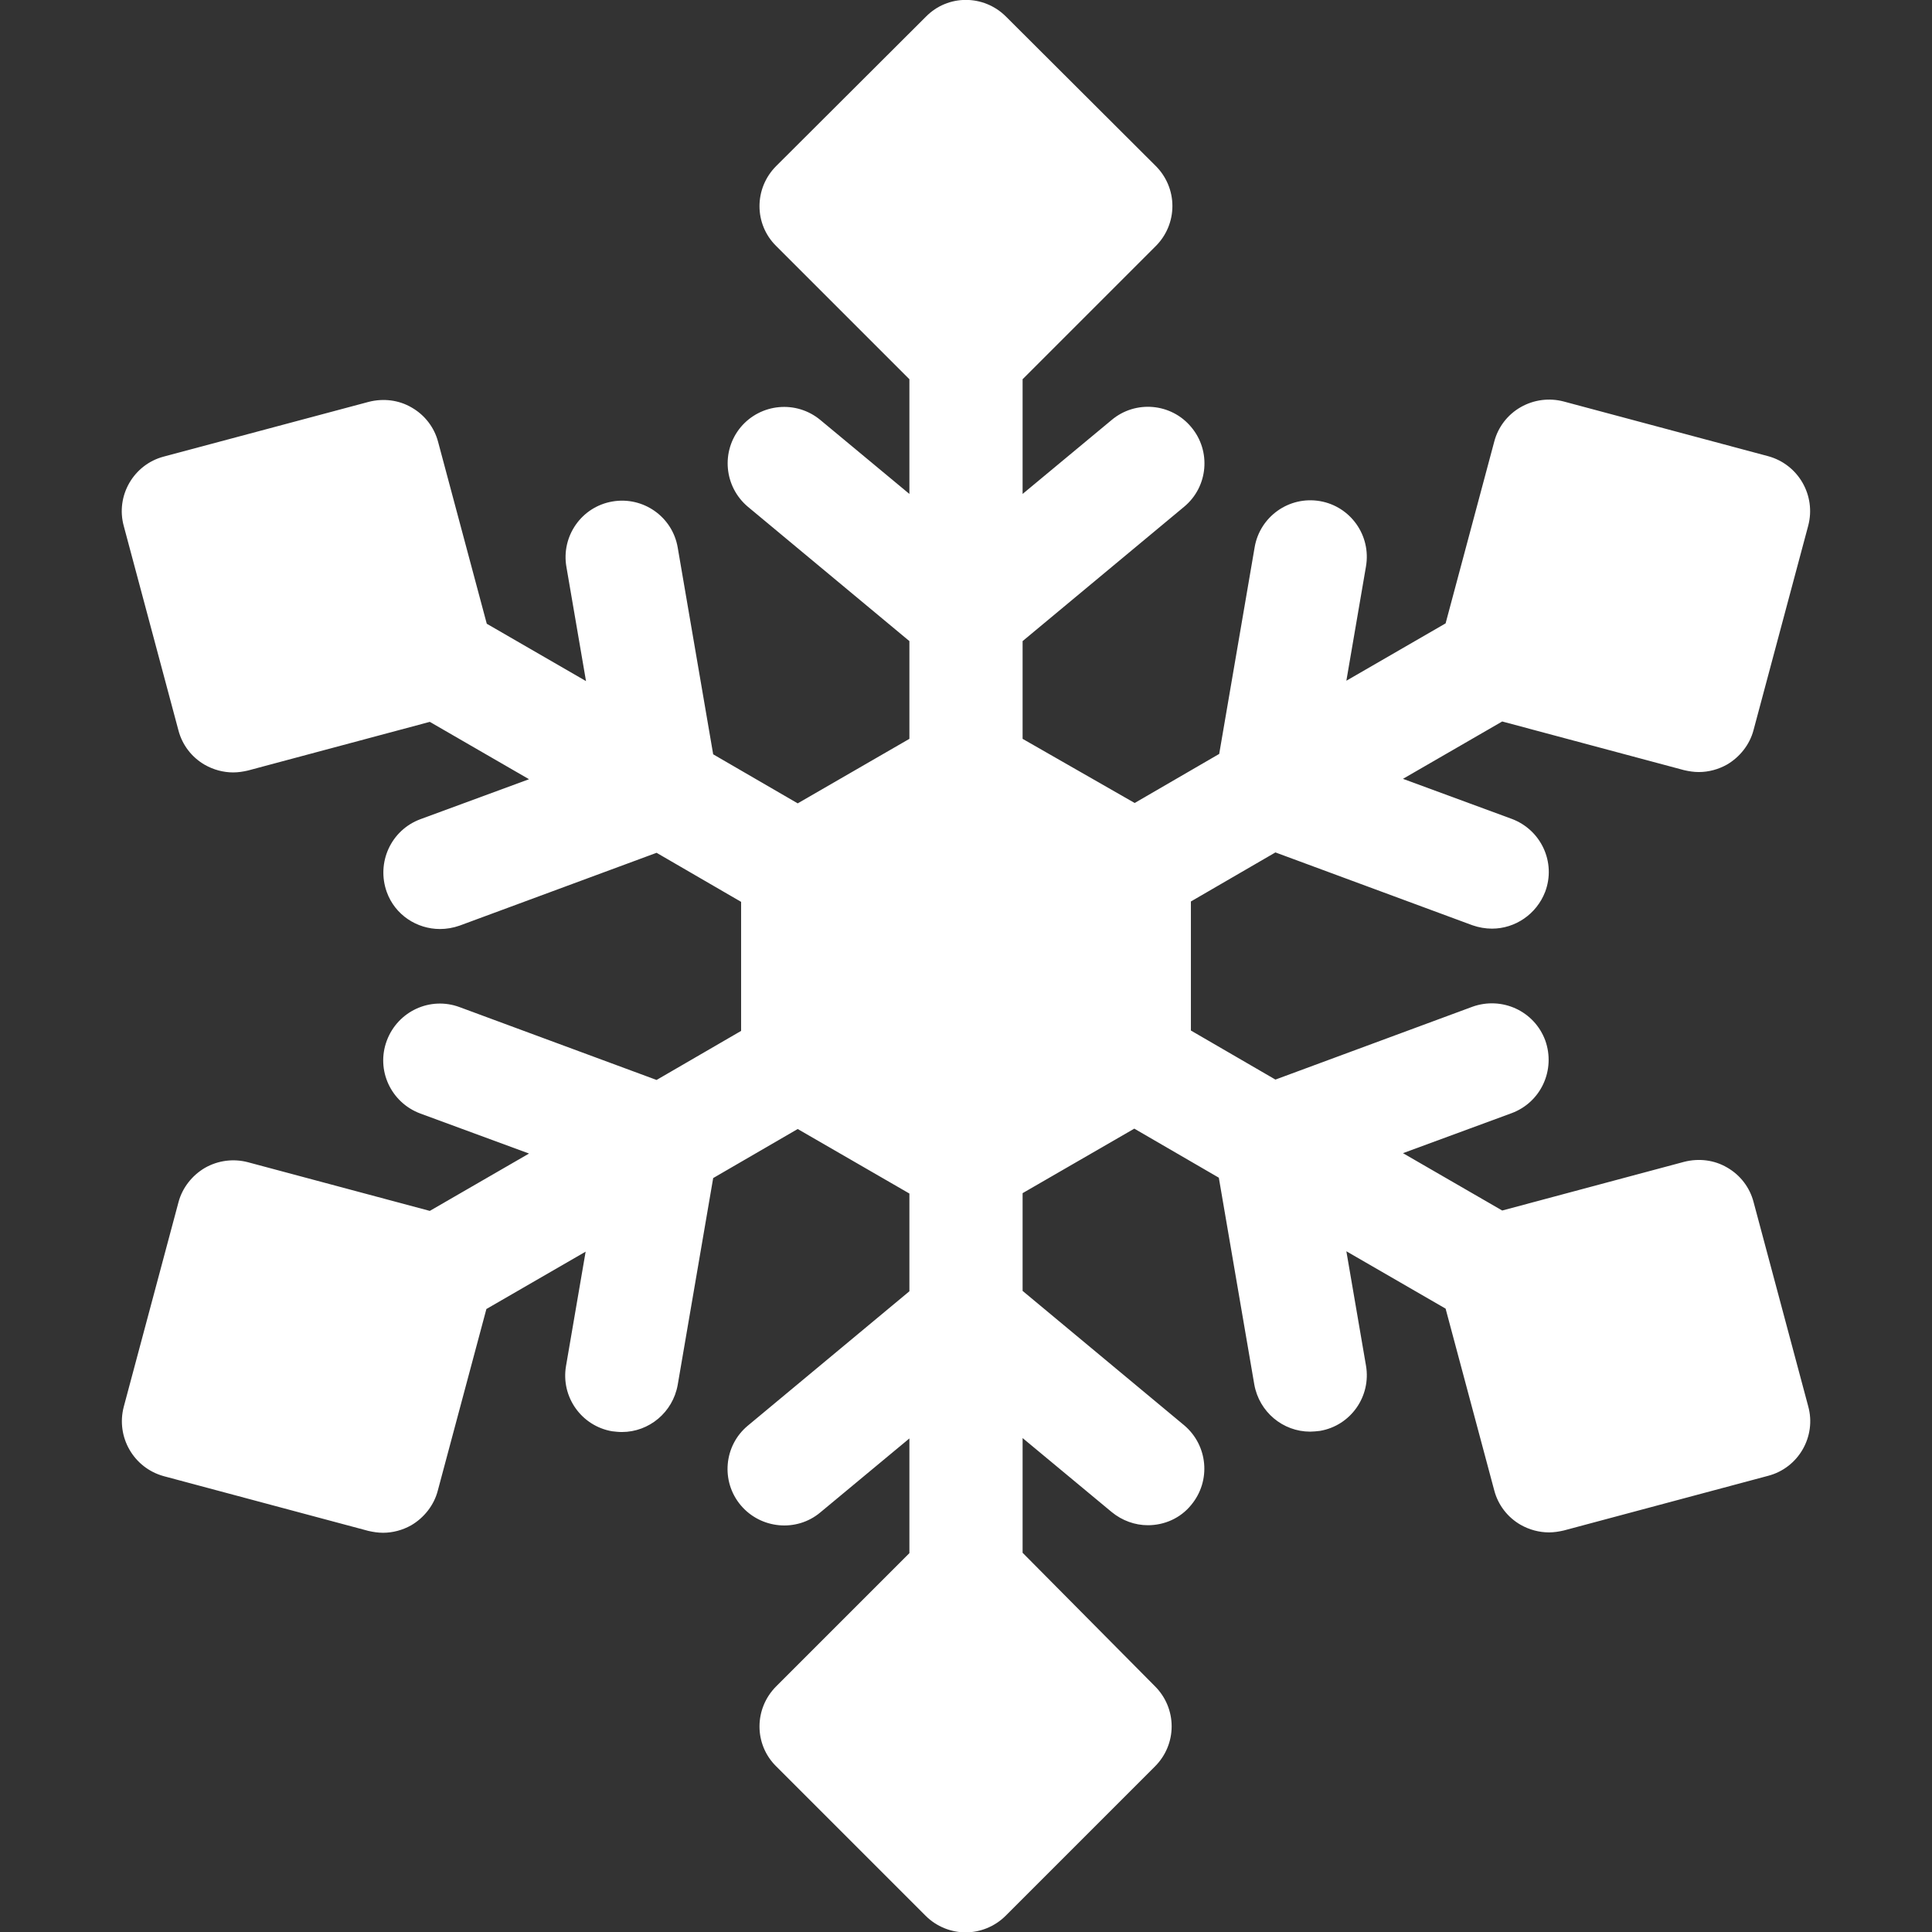
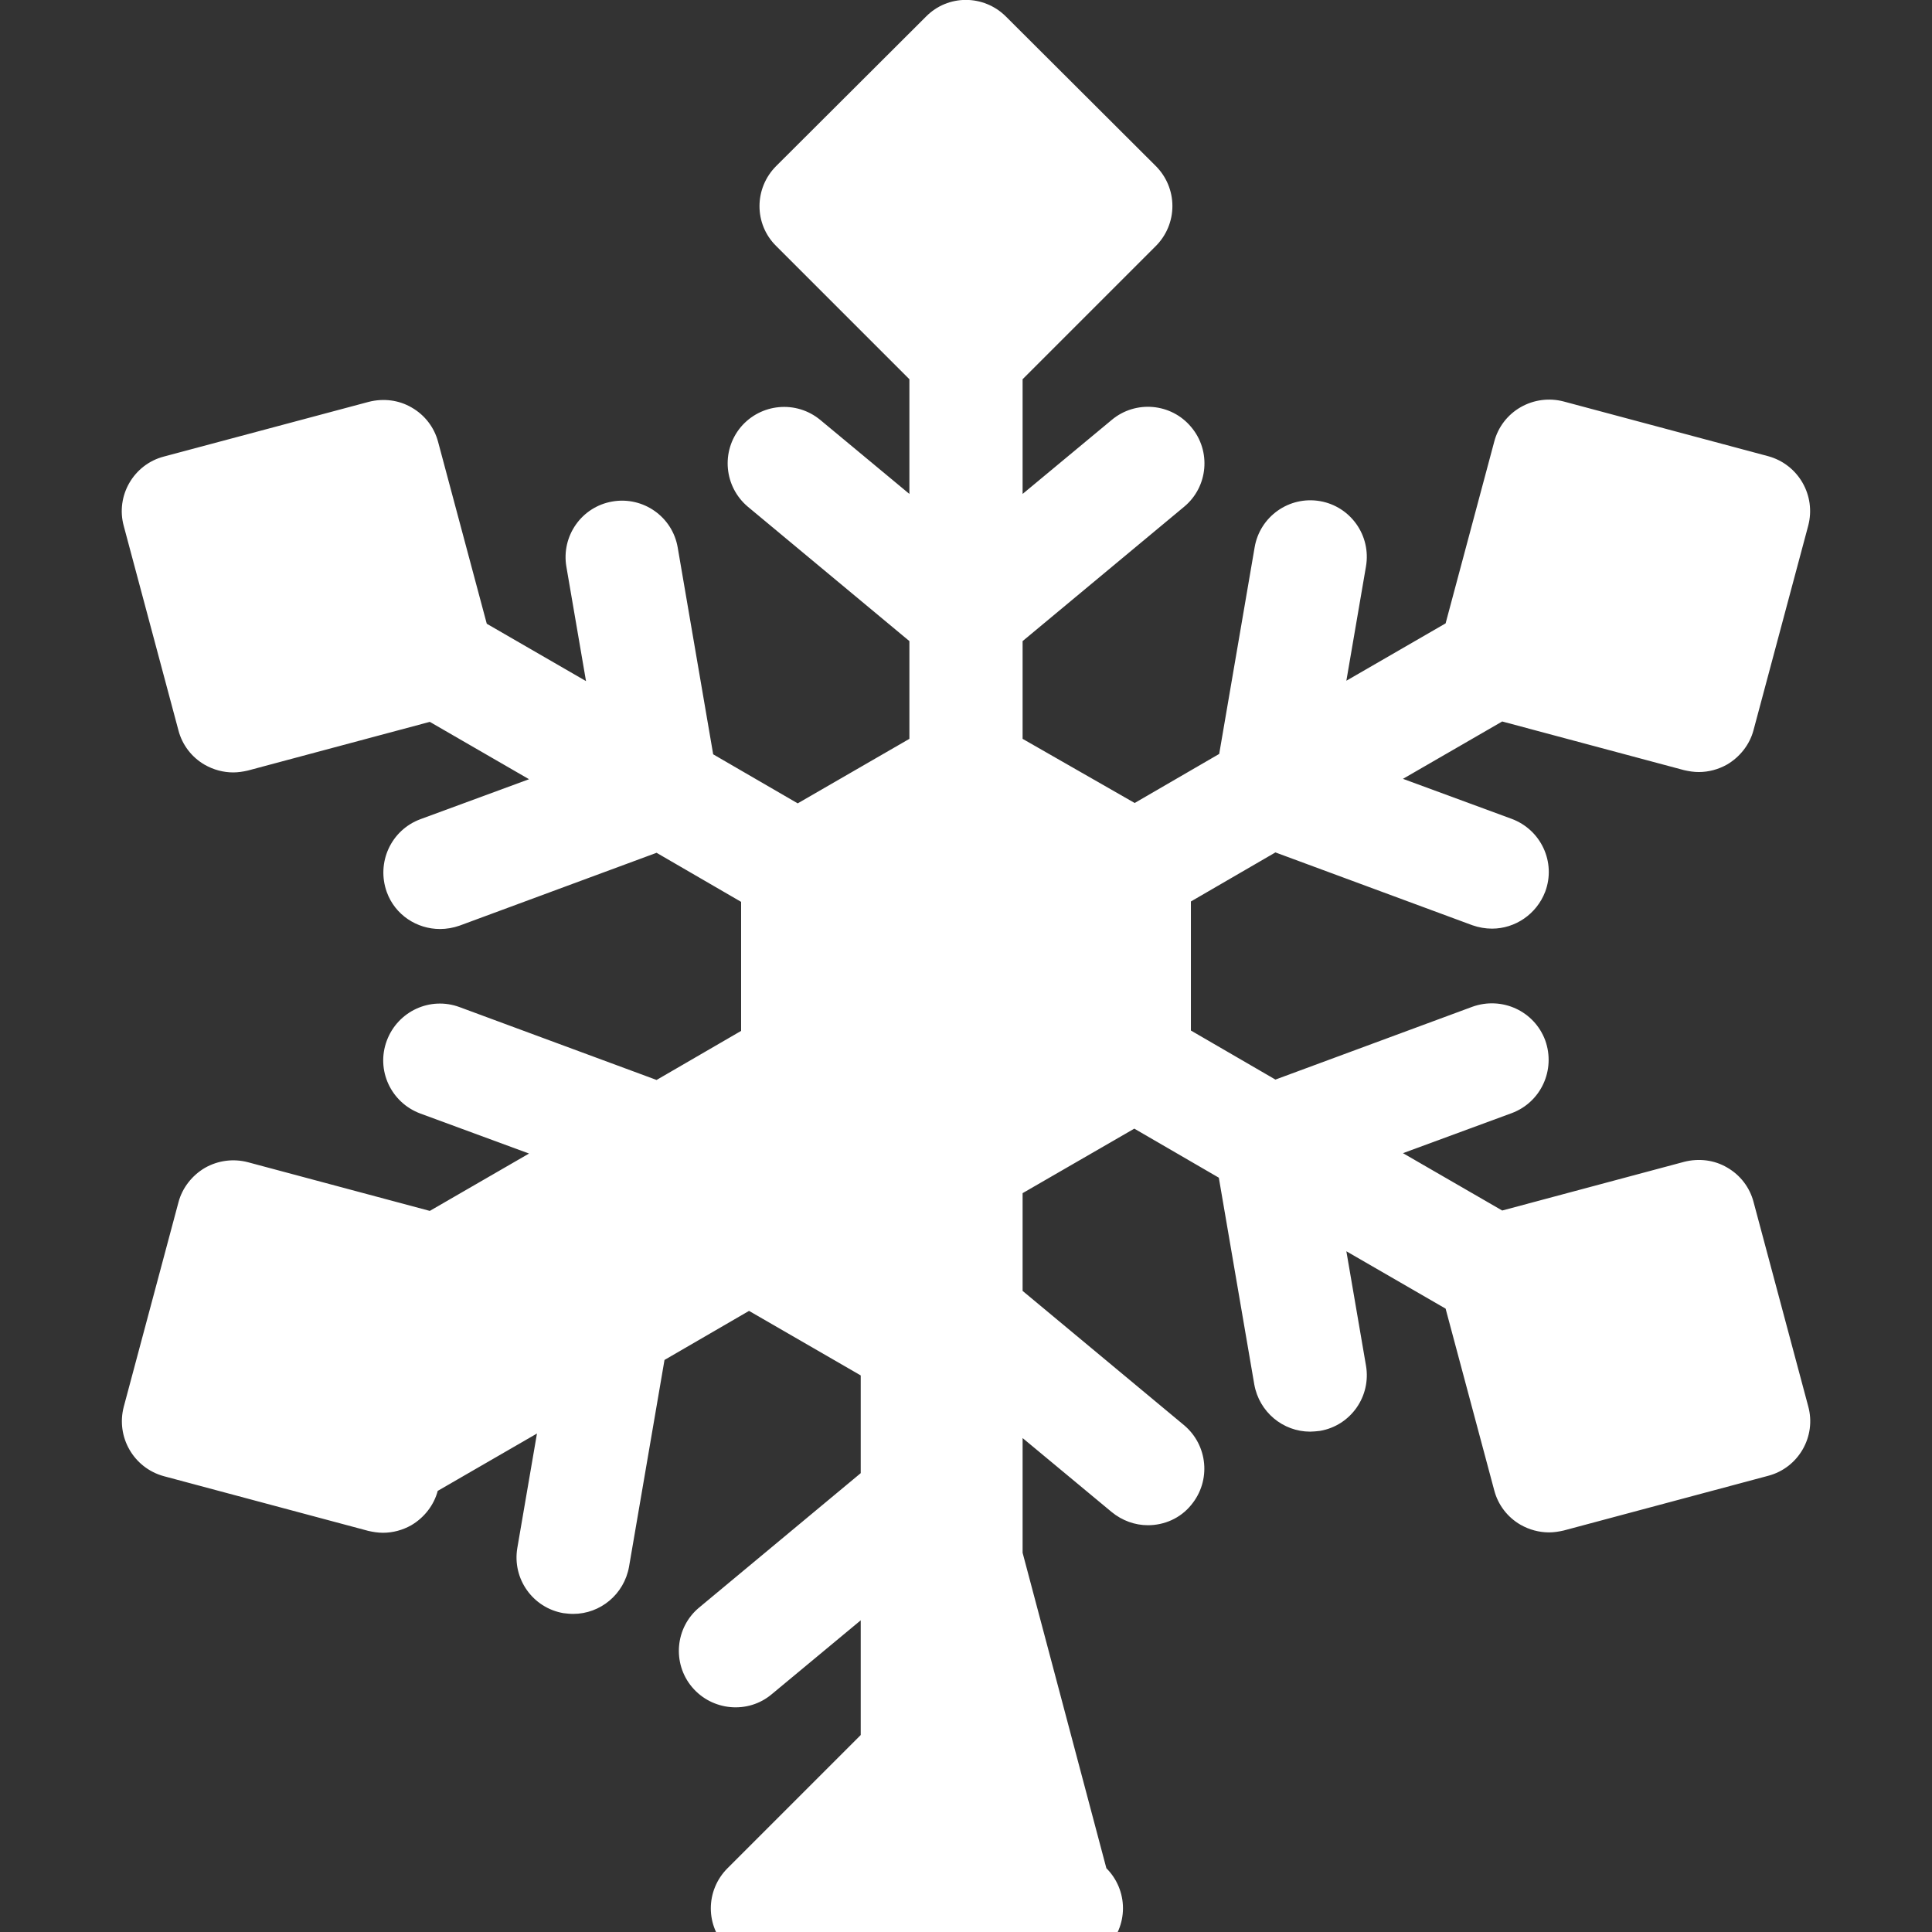
<svg xmlns="http://www.w3.org/2000/svg" version="1.1" id="Capa_1" x="0px" y="0px" viewBox="0 0 512 512" style="enable-background:new 0 0 512 512;" xml:space="preserve">
  <rect x="0" y="0" width="512" height="512" fill="#333333" stroke="none" />
  <style type="text/css">
	.st0{fill:#FFFFFF;}
</style>
  <g>
-     <path class="st0" d="M464.7,318.5c-1-3.8-3.5-7.1-7-9.1c-3.4-2-7.5-2.5-11.4-1.5l-48.2,12.9l-26.3-15.2l28.8-10.6   c7.8-2.9,11.7-11.5,8.9-19.3c-2.9-7.8-11.5-11.7-19.3-8.9l-52.2,19.3l-22.4-13v-34.2l22.4-13l52.2,19.3c1.7,0.6,3.5,0.9,5.2,0.9   c6.1,0,11.8-3.8,14.1-9.8c2.9-7.8-1.1-16.4-8.9-19.3l-28.8-10.6l26.3-15.2l48.2,12.9c1.3,0.3,2.6,0.5,3.9,0.5c2.6,0,5.2-0.7,7.5-2   c3.4-2,6-5.3,7-9.1l14.5-54.2c2.1-8-2.6-16.2-10.6-18.4l-54.2-14.5c-3.8-1-7.9-0.5-11.4,1.5s-6,5.3-7,9.1l-12.9,48.2l-26.3,15.2   l5.2-30.3c1.4-8.2-4.1-15.9-12.2-17.3c-8.2-1.4-15.9,4.1-17.3,12.2l-9.4,54.8l-22.4,13L271,195.8v-25.9l42.8-35.6   c6.4-5.3,7.2-14.8,1.9-21.1c-5.3-6.4-14.8-7.2-21.1-1.9L271,130.9v-30.4l35.3-35.3c2.8-2.8,4.4-6.6,4.4-10.6s-1.6-7.8-4.4-10.6   L266.6,4.4c-5.9-5.9-15.4-5.9-21.2,0L205.7,44c-5.9,5.9-5.9,15.4,0,21.2l35.3,35.3v30.4l-23.6-19.6c-6.4-5.3-15.8-4.4-21.1,1.9   c-5.3,6.4-4.4,15.8,1.9,21.1l42.8,35.6v25.9l-29.6,17.1l-22.4-13l-9.4-54.8c-1.4-8.2-9.2-13.6-17.3-12.2   c-8.2,1.4-13.6,9.2-12.2,17.3l5.2,30.3l-26.3-15.2l-12.9-48.2c-1-3.8-3.5-7.1-7-9.1c-3.4-2-7.5-2.5-11.4-1.5L43.4,121   c-8,2.1-12.8,10.4-10.6,18.4l14.5,54.2c1,3.8,3.5,7.1,7,9.1c2.3,1.3,4.9,2,7.5,2c1.3,0,2.6-0.2,3.9-0.5l48.2-12.9l26.3,15.2   l-28.8,10.6c-7.8,2.9-11.7,11.5-8.9,19.3c2.2,6.1,8,9.8,14.1,9.8c1.7,0,3.5-0.3,5.2-0.9l52.2-19.3l22.4,13v34.2l-22.4,13   l-52.2-19.3c-7.8-2.9-16.4,1.1-19.3,8.9c-2.9,7.8,1.1,16.4,8.9,19.3l28.8,10.6l-26.3,15.2l-48.2-12.9c-3.8-1-7.9-0.5-11.4,1.5   c-3.4,2-6,5.3-7,9.1l-14.5,54.2c-2.1,8,2.6,16.2,10.6,18.4l54.2,14.5c1.3,0.3,2.6,0.5,3.9,0.5c2.6,0,5.2-0.7,7.5-2   c3.4-2,6-5.3,7-9.1l12.9-48.2l26.3-15.2l-5.2,30.3c-1.4,8.2,4.1,15.9,12.2,17.3c0.9,0.1,1.7,0.2,2.6,0.2c7.2,0,13.5-5.2,14.8-12.5   l9.4-54.8l22.4-13l29.6,17.1v25.9l-42.8,35.6c-6.4,5.3-7.2,14.8-1.9,21.1s14.8,7.2,21.1,1.9l23.6-19.6v30.4l-35.3,35.3   c-5.9,5.9-5.9,15.4,0,21.2l39.6,39.6c2.9,2.9,6.8,4.4,10.6,4.4c3.8,0,7.7-1.5,10.6-4.4l39.6-39.6c2.8-2.8,4.4-6.6,4.4-10.6   s-1.6-7.8-4.4-10.6L271,411.5v-30.4l23.6,19.6c2.8,2.3,6.2,3.5,9.6,3.5c4.3,0,8.6-1.8,11.5-5.4c5.3-6.4,4.4-15.8-1.9-21.1   L271,342.1v-25.9l29.6-17.1l22.4,13l9.4,54.8c1.3,7.3,7.6,12.5,14.8,12.5c0.8,0,1.7-0.1,2.6-0.2c8.2-1.4,13.6-9.2,12.2-17.3   l-5.2-30.3l26.3,15.2l12.9,48.2c1,3.8,3.5,7.1,7,9.1c2.3,1.3,4.9,2,7.5,2c1.3,0,2.6-0.2,3.9-0.5l54.2-14.5   c8-2.1,12.8-10.4,10.6-18.4L464.7,318.5z" />
+     <path class="st0" d="M464.7,318.5c-1-3.8-3.5-7.1-7-9.1c-3.4-2-7.5-2.5-11.4-1.5l-48.2,12.9l-26.3-15.2l28.8-10.6   c7.8-2.9,11.7-11.5,8.9-19.3c-2.9-7.8-11.5-11.7-19.3-8.9l-52.2,19.3l-22.4-13v-34.2l22.4-13l52.2,19.3c1.7,0.6,3.5,0.9,5.2,0.9   c6.1,0,11.8-3.8,14.1-9.8c2.9-7.8-1.1-16.4-8.9-19.3l-28.8-10.6l26.3-15.2l48.2,12.9c1.3,0.3,2.6,0.5,3.9,0.5c2.6,0,5.2-0.7,7.5-2   c3.4-2,6-5.3,7-9.1l14.5-54.2c2.1-8-2.6-16.2-10.6-18.4l-54.2-14.5c-3.8-1-7.9-0.5-11.4,1.5s-6,5.3-7,9.1l-12.9,48.2l-26.3,15.2   l5.2-30.3c1.4-8.2-4.1-15.9-12.2-17.3c-8.2-1.4-15.9,4.1-17.3,12.2l-9.4,54.8l-22.4,13L271,195.8v-25.9l42.8-35.6   c6.4-5.3,7.2-14.8,1.9-21.1c-5.3-6.4-14.8-7.2-21.1-1.9L271,130.9v-30.4l35.3-35.3c2.8-2.8,4.4-6.6,4.4-10.6s-1.6-7.8-4.4-10.6   L266.6,4.4c-5.9-5.9-15.4-5.9-21.2,0L205.7,44c-5.9,5.9-5.9,15.4,0,21.2l35.3,35.3v30.4l-23.6-19.6c-6.4-5.3-15.8-4.4-21.1,1.9   c-5.3,6.4-4.4,15.8,1.9,21.1l42.8,35.6v25.9l-29.6,17.1l-22.4-13l-9.4-54.8c-1.4-8.2-9.2-13.6-17.3-12.2   c-8.2,1.4-13.6,9.2-12.2,17.3l5.2,30.3l-26.3-15.2l-12.9-48.2c-1-3.8-3.5-7.1-7-9.1c-3.4-2-7.5-2.5-11.4-1.5L43.4,121   c-8,2.1-12.8,10.4-10.6,18.4l14.5,54.2c1,3.8,3.5,7.1,7,9.1c2.3,1.3,4.9,2,7.5,2c1.3,0,2.6-0.2,3.9-0.5l48.2-12.9l26.3,15.2   l-28.8,10.6c-7.8,2.9-11.7,11.5-8.9,19.3c2.2,6.1,8,9.8,14.1,9.8c1.7,0,3.5-0.3,5.2-0.9l52.2-19.3l22.4,13v34.2l-22.4,13   l-52.2-19.3c-7.8-2.9-16.4,1.1-19.3,8.9c-2.9,7.8,1.1,16.4,8.9,19.3l28.8,10.6l-26.3,15.2l-48.2-12.9c-3.8-1-7.9-0.5-11.4,1.5   c-3.4,2-6,5.3-7,9.1l-14.5,54.2c-2.1,8,2.6,16.2,10.6,18.4l54.2,14.5c1.3,0.3,2.6,0.5,3.9,0.5c2.6,0,5.2-0.7,7.5-2   c3.4-2,6-5.3,7-9.1l26.3-15.2l-5.2,30.3c-1.4,8.2,4.1,15.9,12.2,17.3c0.9,0.1,1.7,0.2,2.6,0.2c7.2,0,13.5-5.2,14.8-12.5   l9.4-54.8l22.4-13l29.6,17.1v25.9l-42.8,35.6c-6.4,5.3-7.2,14.8-1.9,21.1s14.8,7.2,21.1,1.9l23.6-19.6v30.4l-35.3,35.3   c-5.9,5.9-5.9,15.4,0,21.2l39.6,39.6c2.9,2.9,6.8,4.4,10.6,4.4c3.8,0,7.7-1.5,10.6-4.4l39.6-39.6c2.8-2.8,4.4-6.6,4.4-10.6   s-1.6-7.8-4.4-10.6L271,411.5v-30.4l23.6,19.6c2.8,2.3,6.2,3.5,9.6,3.5c4.3,0,8.6-1.8,11.5-5.4c5.3-6.4,4.4-15.8-1.9-21.1   L271,342.1v-25.9l29.6-17.1l22.4,13l9.4,54.8c1.3,7.3,7.6,12.5,14.8,12.5c0.8,0,1.7-0.1,2.6-0.2c8.2-1.4,13.6-9.2,12.2-17.3   l-5.2-30.3l26.3,15.2l12.9,48.2c1,3.8,3.5,7.1,7,9.1c2.3,1.3,4.9,2,7.5,2c1.3,0,2.6-0.2,3.9-0.5l54.2-14.5   c8-2.1,12.8-10.4,10.6-18.4L464.7,318.5z" />
  </g>
</svg>